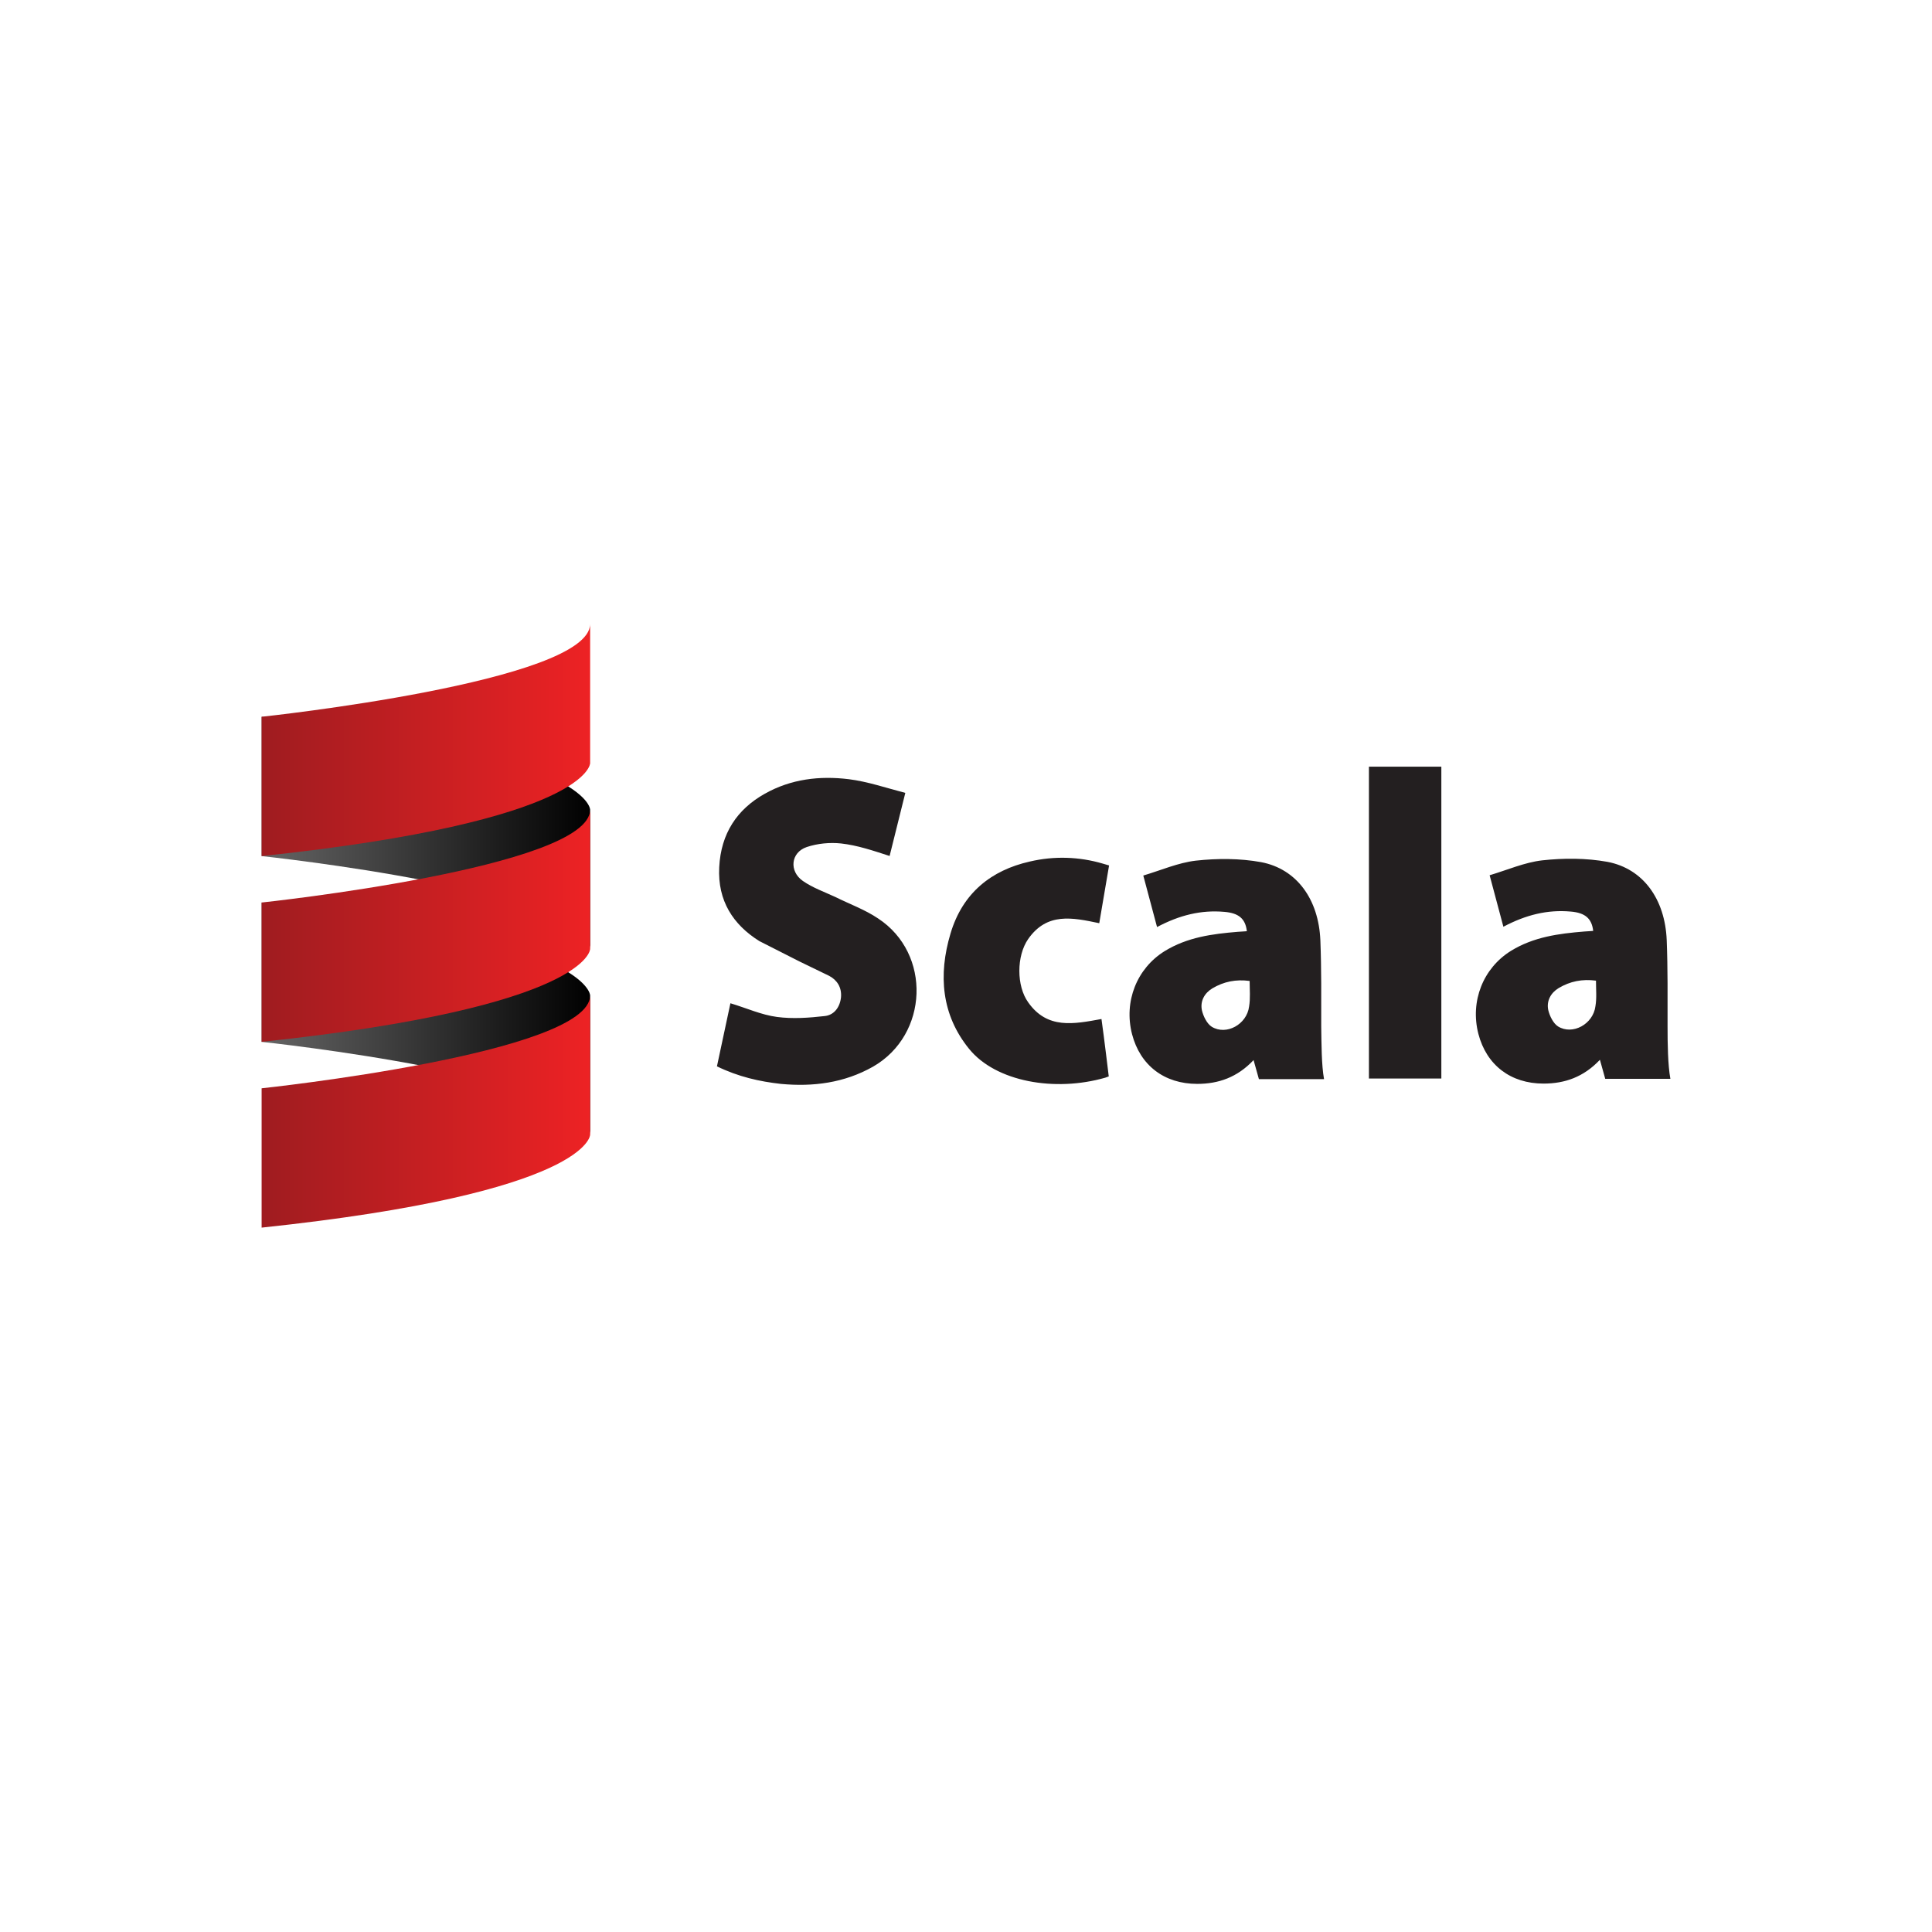
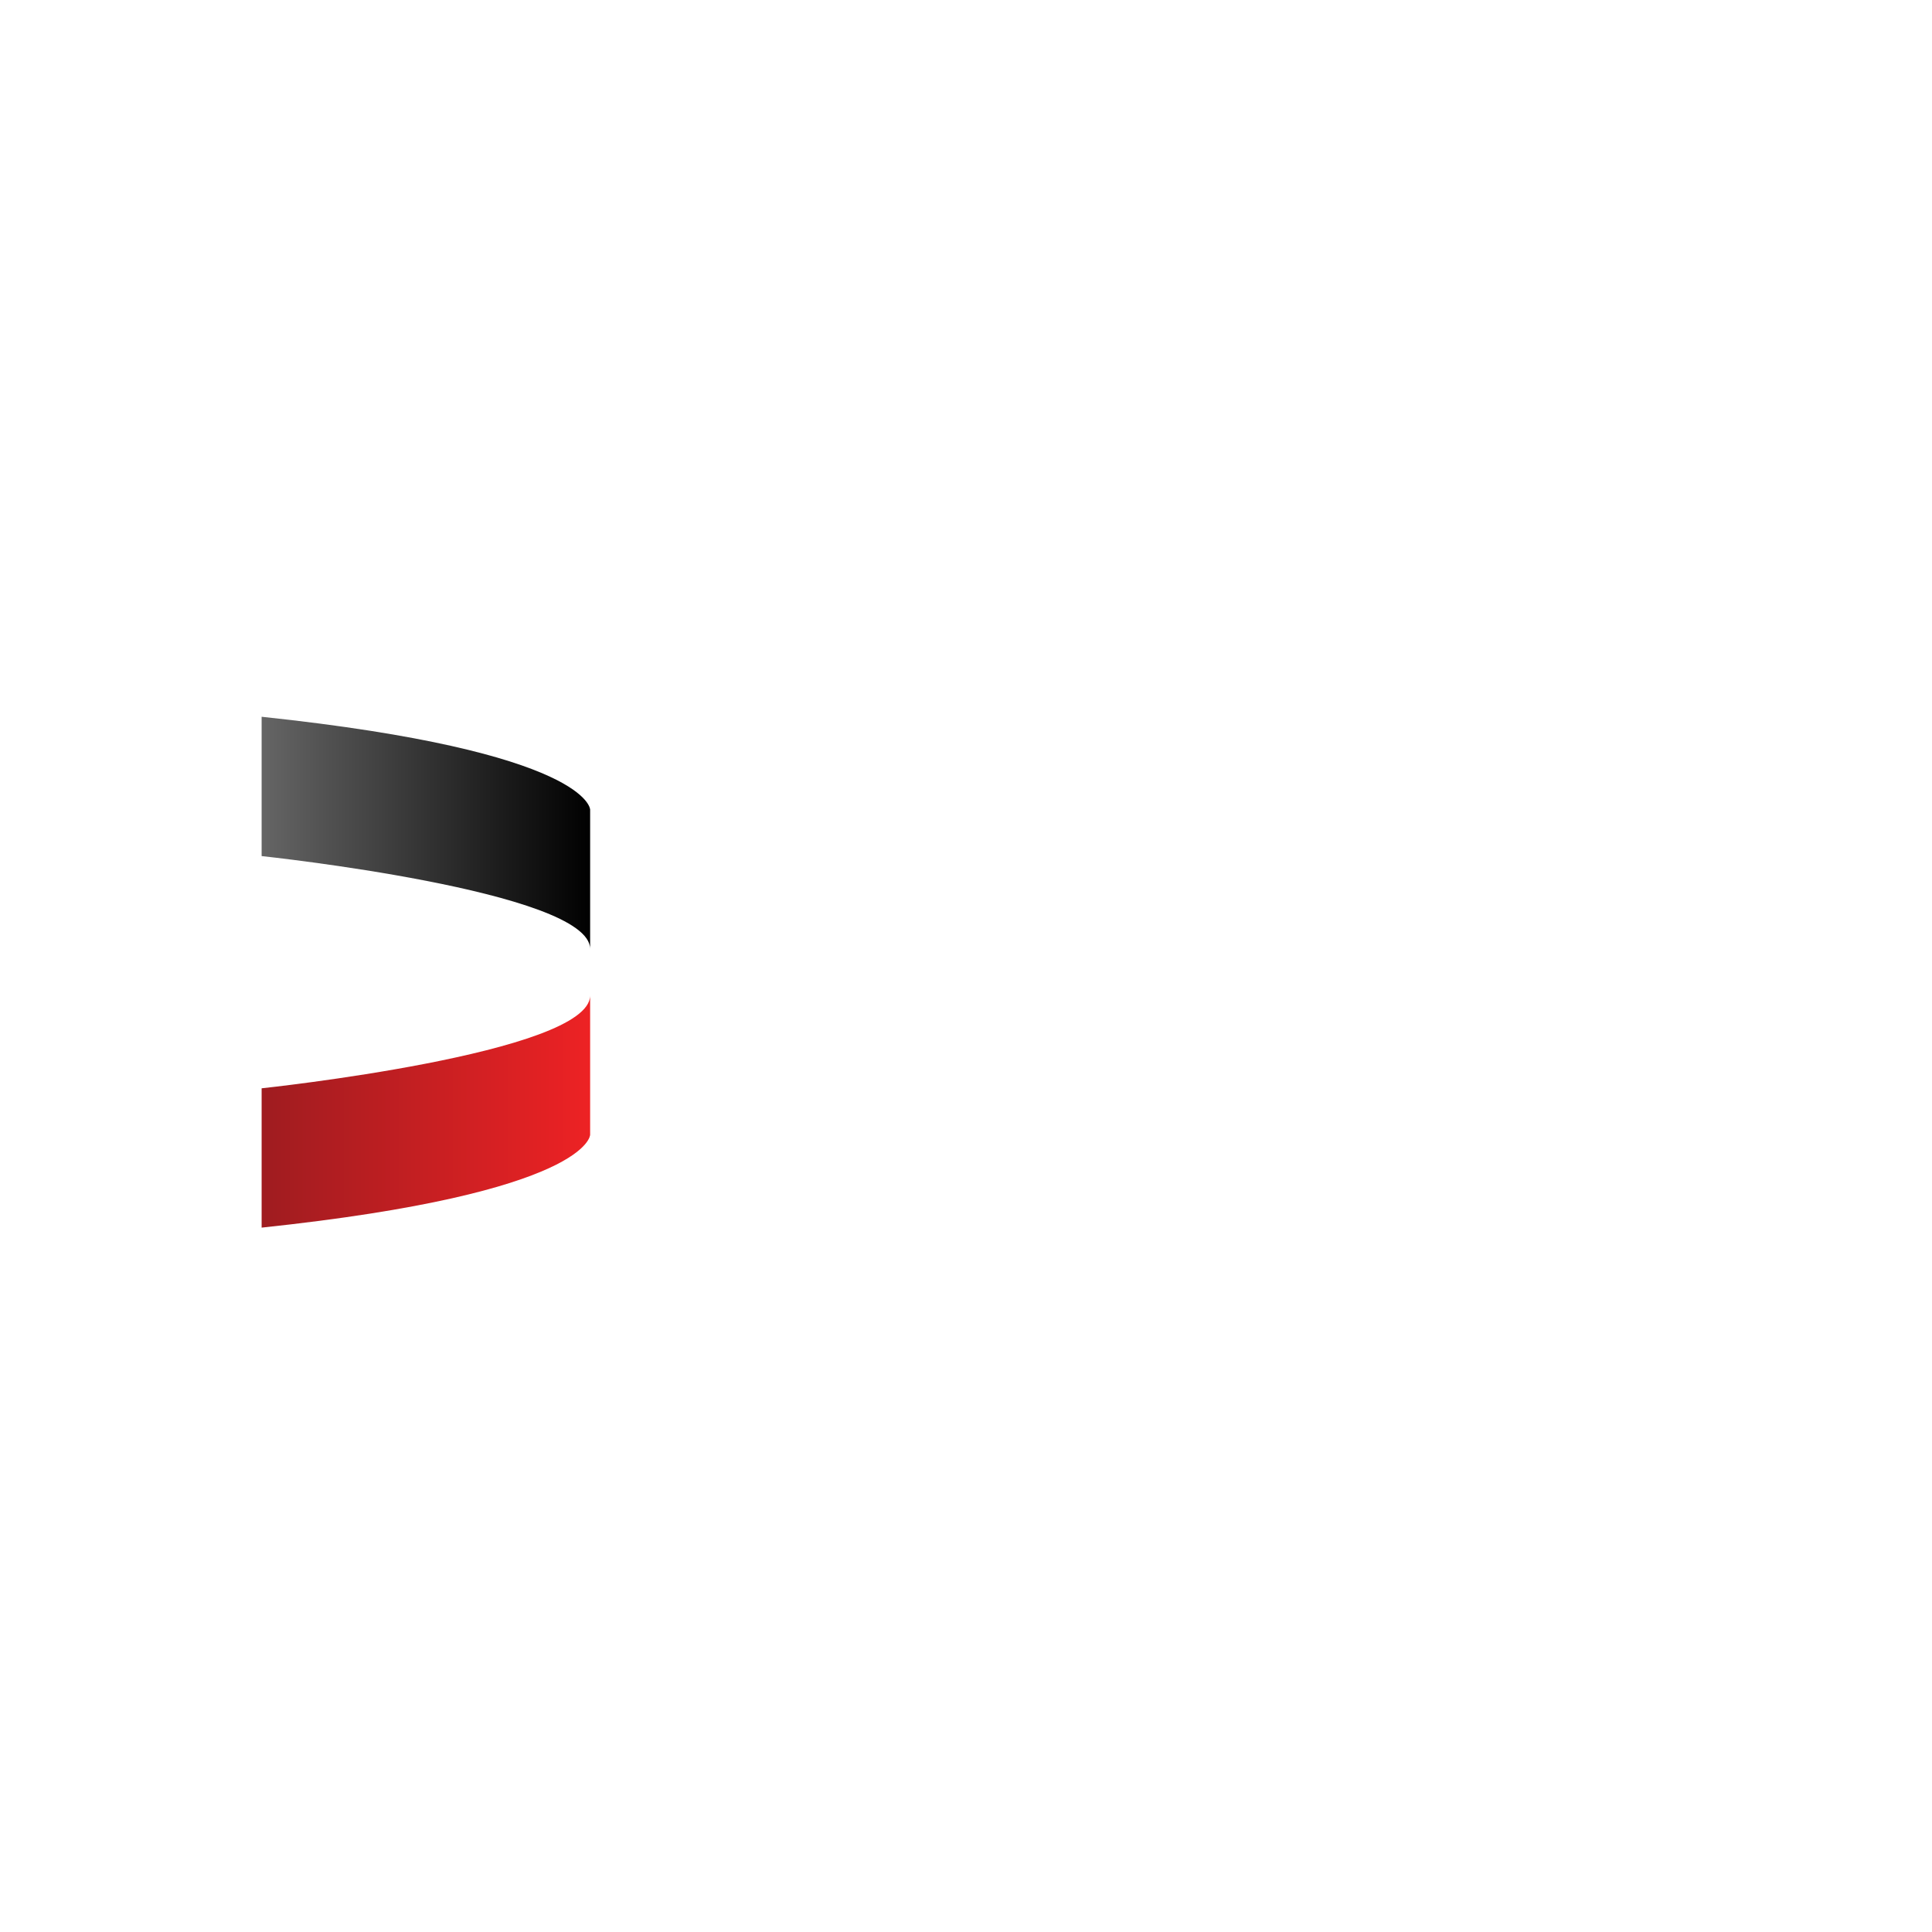
<svg xmlns="http://www.w3.org/2000/svg" width="192" height="192" viewBox="0 0 192 192" fill="none">
  <g filter="url(#filter0_d_783_5)">
-     <rect x="4" width="184" height="184" rx="5" fill="white" />
-   </g>
+     </g>
  <path d="M26 85.077C26 85.077 58.647 88.539 58.647 94.308V80.462C58.647 80.462 58.647 74.692 26 71.231V85.077Z" fill="url(#paint0_linear_783_5)" />
-   <path d="M26 103.539C26 103.539 58.647 107 58.647 112.769V98.923C58.647 98.923 58.647 93.154 26 89.692V103.539Z" fill="url(#paint1_linear_783_5)" />
-   <path d="M58.647 62V75.846C58.647 75.846 58.647 81.615 26 85.077V71.231C26 71.231 58.647 67.769 58.647 62Z" fill="url(#paint2_linear_783_5)" />
-   <path d="M26 89.692C26 89.692 58.647 86.231 58.647 80.461V94.308C58.647 94.308 58.647 100.077 26 103.538V89.692Z" fill="url(#paint3_linear_783_5)" />
  <path d="M26 122V108.154C26 108.154 58.647 104.693 58.647 98.923V112.769C58.647 112.769 58.647 118.539 26 122Z" fill="url(#paint4_linear_783_5)" />
-   <path d="M71.249 105.972L72.588 99.703C74.178 100.177 75.655 100.857 77.218 101.063C78.781 101.27 80.398 101.152 81.96 100.974C82.853 100.885 83.467 100.146 83.578 99.111C83.662 98.121 83.187 97.395 82.404 96.981L79.422 95.535L75.462 93.524C72.868 91.898 71.305 89.531 71.475 86.19C71.642 82.818 73.262 80.422 75.995 78.886C78.617 77.407 81.463 77.082 84.363 77.437C86.23 77.673 88.043 78.295 89.969 78.797L88.409 85.066C86.763 84.533 85.202 84.002 83.582 83.822C82.465 83.703 81.239 83.822 80.178 84.176C78.589 84.709 78.392 86.571 79.788 87.548C80.764 88.226 81.935 88.642 83.023 89.145C84.446 89.855 85.951 90.39 87.263 91.275C92.591 94.764 92.284 102.838 86.762 106.003C83.89 107.629 80.793 108.014 77.614 107.718C75.481 107.482 73.374 107.009 71.254 105.974L71.249 105.972ZM131.58 107.245H125.109L124.579 105.35C122.962 107.065 121.092 107.715 118.973 107.715C115.71 107.715 113.311 105.882 112.502 102.777C111.665 99.525 112.977 96.24 115.737 94.525C117.996 93.135 120.479 92.81 123.018 92.602C123.325 92.574 123.605 92.574 123.911 92.543C123.771 91.299 123.102 90.739 121.68 90.62C119.365 90.414 117.217 90.945 114.986 92.129L113.619 87.01C115.406 86.477 117.079 85.738 118.833 85.531C120.98 85.295 123.213 85.295 125.333 85.68C128.875 86.359 131.051 89.377 131.217 93.456C131.329 96.296 131.301 99.164 131.301 102.003C131.328 103.718 131.328 105.849 131.581 107.238L131.58 107.245ZM124.189 97.485C122.822 97.306 121.623 97.544 120.479 98.224C119.697 98.698 119.252 99.496 119.447 100.413C119.587 101.004 119.95 101.742 120.423 102.039C121.874 102.927 123.91 101.803 124.133 100.028C124.273 99.2 124.189 98.374 124.189 97.483V97.485ZM165.999 107.215H159.527L158.998 105.32C157.38 107.035 155.511 107.686 153.392 107.686C150.129 107.686 147.73 105.852 146.92 102.747C146.083 99.495 147.395 96.211 150.155 94.496C152.414 93.106 154.897 92.781 157.436 92.573C157.743 92.544 158.023 92.544 158.33 92.513C158.19 91.269 157.52 90.709 156.099 90.59C153.784 90.384 151.636 90.916 149.405 92.099L148.038 86.981C149.825 86.448 151.497 85.708 153.252 85.502C155.399 85.266 157.631 85.266 159.751 85.65C163.293 86.329 165.469 89.348 165.636 93.427C165.748 96.266 165.72 99.135 165.72 101.974C165.72 103.718 165.747 105.819 166 107.208L165.999 107.215ZM158.607 97.455C157.24 97.277 156.041 97.514 154.897 98.194C154.116 98.668 153.671 99.467 153.865 100.383C154.005 100.974 154.368 101.712 154.841 102.009C156.292 102.897 158.328 101.773 158.551 99.999C158.691 99.2 158.607 98.344 158.607 97.453V97.455ZM109.239 91.746C106.561 91.184 104.052 90.651 102.182 93.315C101.009 95 101.009 97.988 102.182 99.614C104.078 102.305 106.703 101.773 109.463 101.268C109.714 103.013 110.188 106.976 110.188 106.976C110.188 106.976 110.162 106.976 109.855 107.095C104.835 108.544 98.95 107.509 96.299 104.225C93.565 100.852 93.232 96.891 94.459 92.779C95.659 88.727 98.531 86.48 102.326 85.622C104.732 85.054 107.232 85.125 109.606 85.828C109.811 85.885 110.015 85.945 110.219 86.007L109.243 91.744L109.239 91.746ZM136.042 76.19H143.239V107.182H136.042V76.19Z" fill="#231F20" />
  <defs>
    <filter id="filter0_d_783_5" x="0" y="0" width="192" height="192" filterUnits="userSpaceOnUse" color-interpolation-filters="sRGB">
      <feFlood flood-opacity="0" result="BackgroundImageFix" />
      <feColorMatrix in="SourceAlpha" type="matrix" values="0 0 0 0 0 0 0 0 0 0 0 0 0 0 0 0 0 0 127 0" result="hardAlpha" />
      <feOffset dy="4" />
      <feGaussianBlur stdDeviation="2" />
      <feComposite in2="hardAlpha" operator="out" />
      <feColorMatrix type="matrix" values="0 0 0 0 0 0 0 0 0 0 0 0 0 0 0 0 0 0 0.25 0" />
      <feBlend mode="normal" in2="BackgroundImageFix" result="effect1_dropShadow_783_5" />
      <feBlend mode="normal" in="SourceGraphic" in2="effect1_dropShadow_783_5" result="shape" />
    </filter>
    <linearGradient id="paint0_linear_783_5" x1="26.056" y1="82.688" x2="58.587" y2="82.688" gradientUnits="userSpaceOnUse">
      <stop stop-color="#656565" />
      <stop offset="1" stop-color="#010101" />
    </linearGradient>
    <linearGradient id="paint1_linear_783_5" x1="26.056" y1="101.189" x2="58.587" y2="101.189" gradientUnits="userSpaceOnUse">
      <stop stop-color="#656565" />
      <stop offset="1" stop-color="#010101" />
    </linearGradient>
    <linearGradient id="paint2_linear_783_5" x1="26.056" y1="73.55" x2="58.587" y2="73.55" gradientUnits="userSpaceOnUse">
      <stop stop-color="#9F1C20" />
      <stop offset="1" stop-color="#ED2224" />
    </linearGradient>
    <linearGradient id="paint3_linear_783_5" x1="26.056" y1="92.06" x2="58.587" y2="92.06" gradientUnits="userSpaceOnUse">
      <stop stop-color="#9F1C20" />
      <stop offset="1" stop-color="#ED2224" />
    </linearGradient>
    <linearGradient id="paint4_linear_783_5" x1="26.056" y1="110.563" x2="58.587" y2="110.563" gradientUnits="userSpaceOnUse">
      <stop stop-color="#9F1C20" />
      <stop offset="1" stop-color="#ED2224" />
    </linearGradient>
  </defs>
</svg>